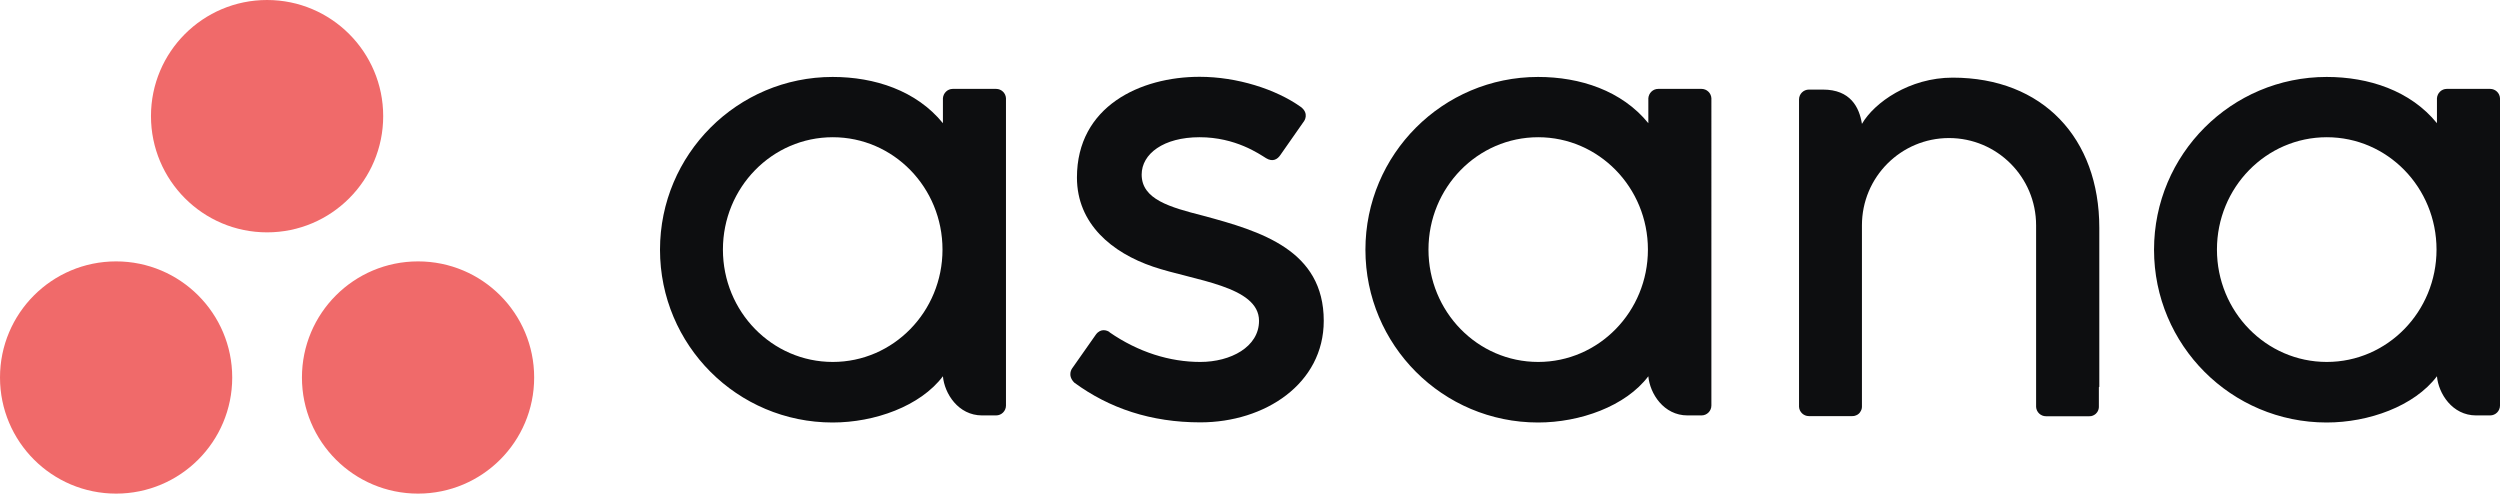
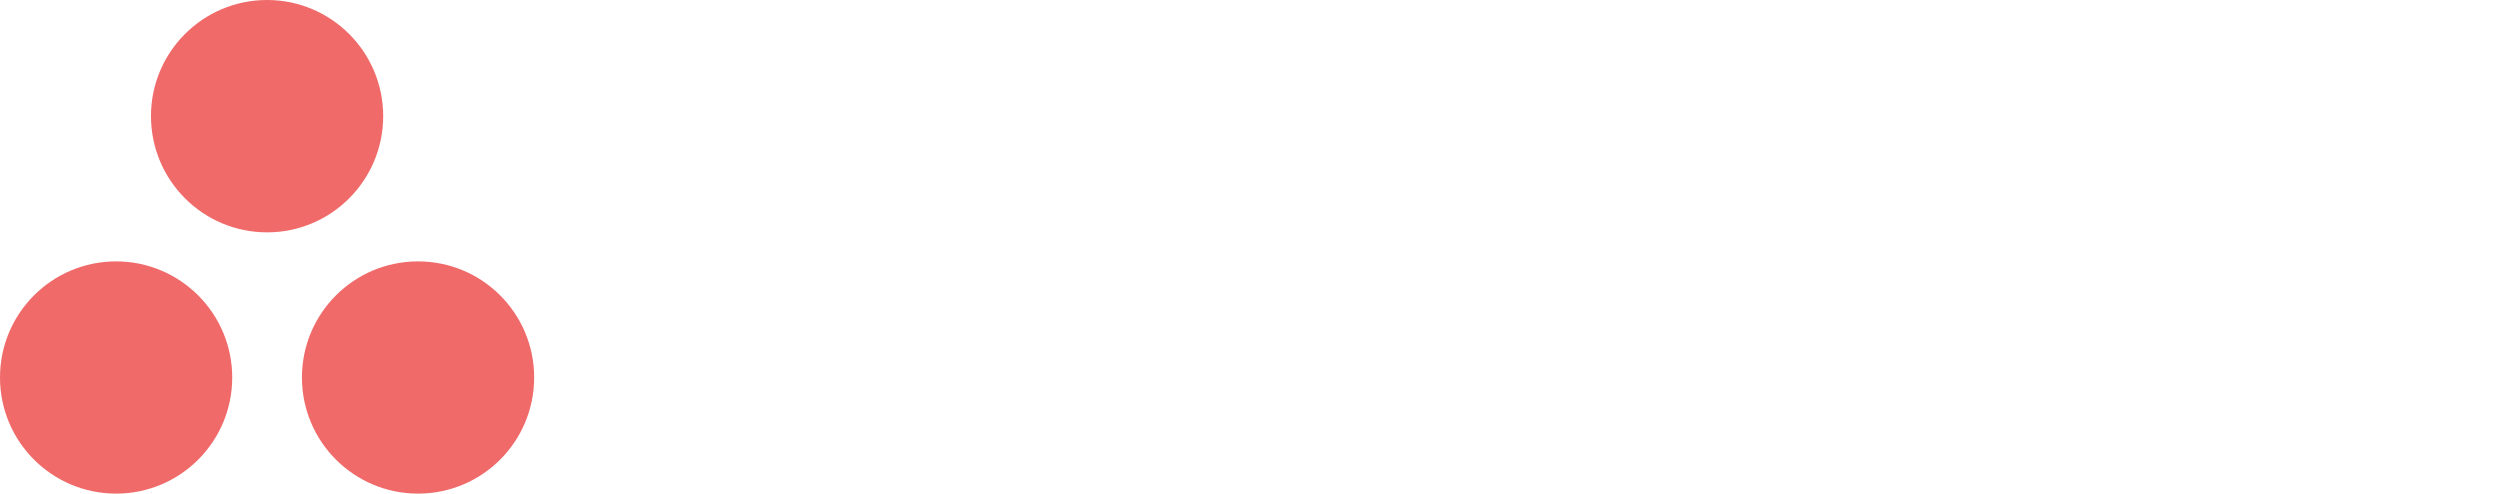
<svg xmlns="http://www.w3.org/2000/svg" id="Layer_1" viewBox="0 0 180 35.55">
  <defs>
    <style> .asn0 { fill: #f06a6a; } .asn0, .asn1 { fill-rule: evenodd; } .asn1 { fill: #0d0e10; } </style>
  </defs>
-   <path class="asn1" d="M175.46,27.09c.11,1.24,1.1,2.82,2.82,2.82h1.01c.39,0,.71-.32.71-.71V7.07h0c-.02-.37-.33-.67-.71-.67h-3.12c-.38,0-.68.3-.71.67h0v1.8c-1.91-2.35-4.92-3.33-7.94-3.33-6.86,0-12.43,5.57-12.43,12.44s5.56,12.44,12.43,12.44h0c3.02,0,6.31-1.17,7.94-3.33h0ZM167.53,26.06c-4.37,0-7.91-3.62-7.91-8.09s3.54-8.09,7.91-8.09,7.9,3.62,7.9,8.09-3.54,8.09-7.9,8.09h0Z" />
-   <path class="asn1" d="M151.15,27.85v-11.45s0,0,0,0c0-6.45-4.07-10.81-10.56-10.81-3.1,0-5.64,1.79-6.53,3.33-.19-1.2-.83-2.47-2.81-2.47h-1.01c-.39,0-.71.32-.71.71v19.98h0v2.15h0c.02.37.33.67.71.67h3.12s.09,0,.14-.01c.02,0,.04-.01.06-.02.02,0,.05-.01.07-.02.03-.01.05-.03.08-.04.01,0,.03-.01.04-.02.03-.02.06-.04.09-.07,0,0,0,0,.01-.01.03-.03.06-.06.08-.1h0c.08-.11.13-.24.13-.38h0v-13.07c0-3.47,2.81-6.28,6.27-6.28s6.27,2.81,6.27,6.28v10.93s0,0,0,0c0,0,0,.02,0,.03v2.12h0c.02.37.33.67.71.67h3.12s.09,0,.14-.01c.02,0,.04-.01.05-.02.03,0,.05-.01.08-.02.03-.01.05-.03.07-.04.01,0,.03-.01.04-.02.03-.02.06-.04.08-.06,0,0,.01-.01.02-.02.03-.03.06-.06.08-.09,0,0,0,0,0,0,.08-.11.12-.23.13-.37,0,0,0,0,0,0h0v-1.44h0" />
-   <path class="asn1" d="M118.68,27.09c.11,1.24,1.1,2.82,2.82,2.82h1.01c.39,0,.71-.32.71-.71V7.07h0c-.02-.37-.33-.67-.71-.67h-3.12c-.38,0-.68.3-.71.67h0v1.8c-1.91-2.35-4.92-3.33-7.94-3.33-6.86,0-12.43,5.57-12.43,12.44s5.56,12.44,12.43,12.44h0c3.02,0,6.31-1.17,7.94-3.33h0ZM110.75,26.06c-4.37,0-7.9-3.62-7.9-8.09s3.54-8.09,7.9-8.09,7.9,3.62,7.9,8.09-3.54,8.09-7.9,8.09h0Z" />
-   <path class="asn1" d="M79.88,23.92c2.08,1.44,4.35,2.14,6.54,2.14s4.23-1.08,4.23-2.96c0-2.51-4.69-2.9-7.63-3.9-2.94-1-5.48-3.07-5.48-6.42,0-5.13,4.57-7.25,8.83-7.25,2.7,0,5.49.89,7.29,2.17.62.47.24,1.01.24,1.01l-1.72,2.46c-.19.28-.53.52-1.02.22-.49-.3-2.19-1.51-4.79-1.51s-4.17,1.2-4.17,2.69c0,1.79,2.04,2.35,4.42,2.96,4.16,1.12,8.69,2.47,8.69,7.57,0,4.52-4.22,7.31-8.89,7.31-3.54,0-6.55-1.01-9.07-2.86-.53-.53-.16-1.02-.16-1.02l1.72-2.45c.35-.46.79-.3.98-.17" />
-   <path class="asn1" d="M67.89,27.09c.11,1.24,1.1,2.82,2.82,2.82h1.01c.39,0,.71-.32.71-.71V7.07h0c-.02-.37-.33-.67-.71-.67h-3.12c-.38,0-.68.3-.71.67h0v1.8c-1.91-2.35-4.92-3.33-7.94-3.33-6.86,0-12.43,5.57-12.43,12.44s5.56,12.44,12.43,12.44h0c3.02,0,6.31-1.17,7.94-3.33h0ZM59.96,26.06c-4.37,0-7.91-3.62-7.91-8.09s3.54-8.09,7.91-8.09,7.9,3.62,7.9,8.09-3.54,8.09-7.9,8.09h0Z" />
  <path class="asn0" d="M30.1,18.82c-4.62,0-8.36,3.74-8.36,8.36s3.74,8.36,8.36,8.36,8.36-3.74,8.36-8.36-3.74-8.36-8.36-8.36h0ZM8.36,18.82c-4.62,0-8.36,3.74-8.36,8.36s3.74,8.36,8.36,8.36,8.36-3.74,8.36-8.36-3.75-8.36-8.36-8.36h0ZM27.59,8.36c0,4.62-3.74,8.37-8.36,8.37s-8.36-3.75-8.36-8.37S14.61,0,19.23,0s8.36,3.75,8.36,8.36h0Z" />
</svg>